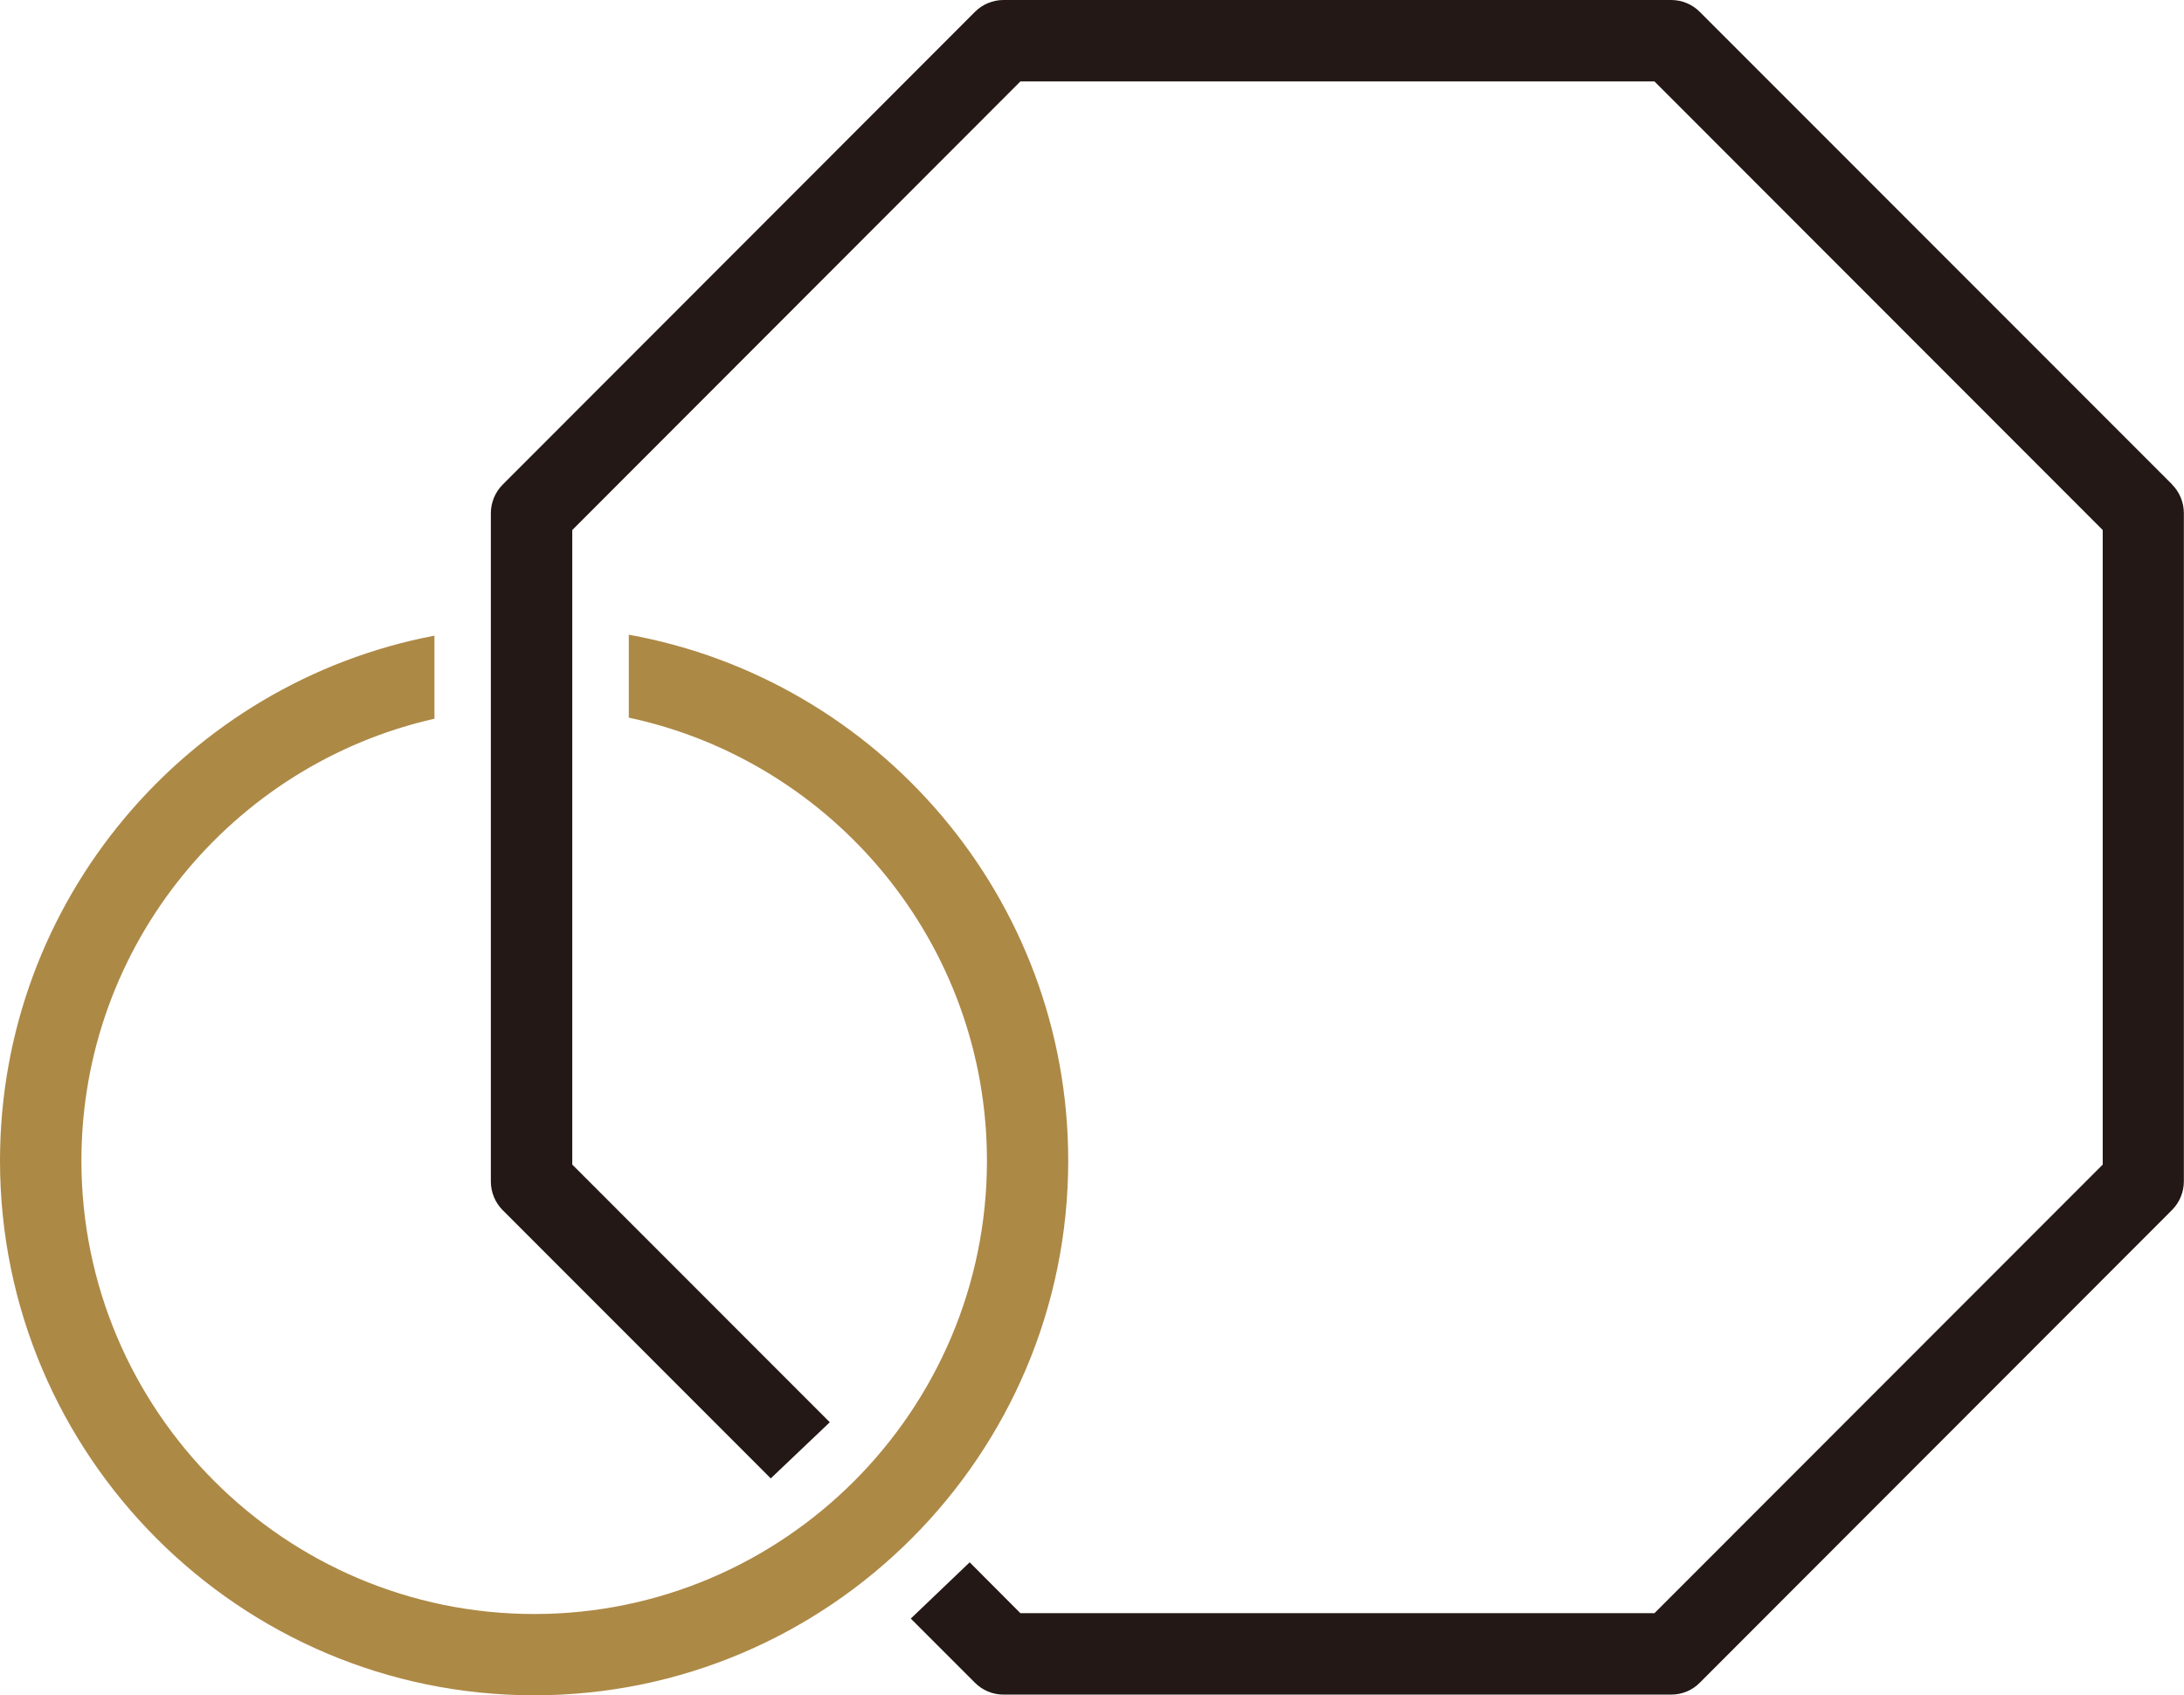
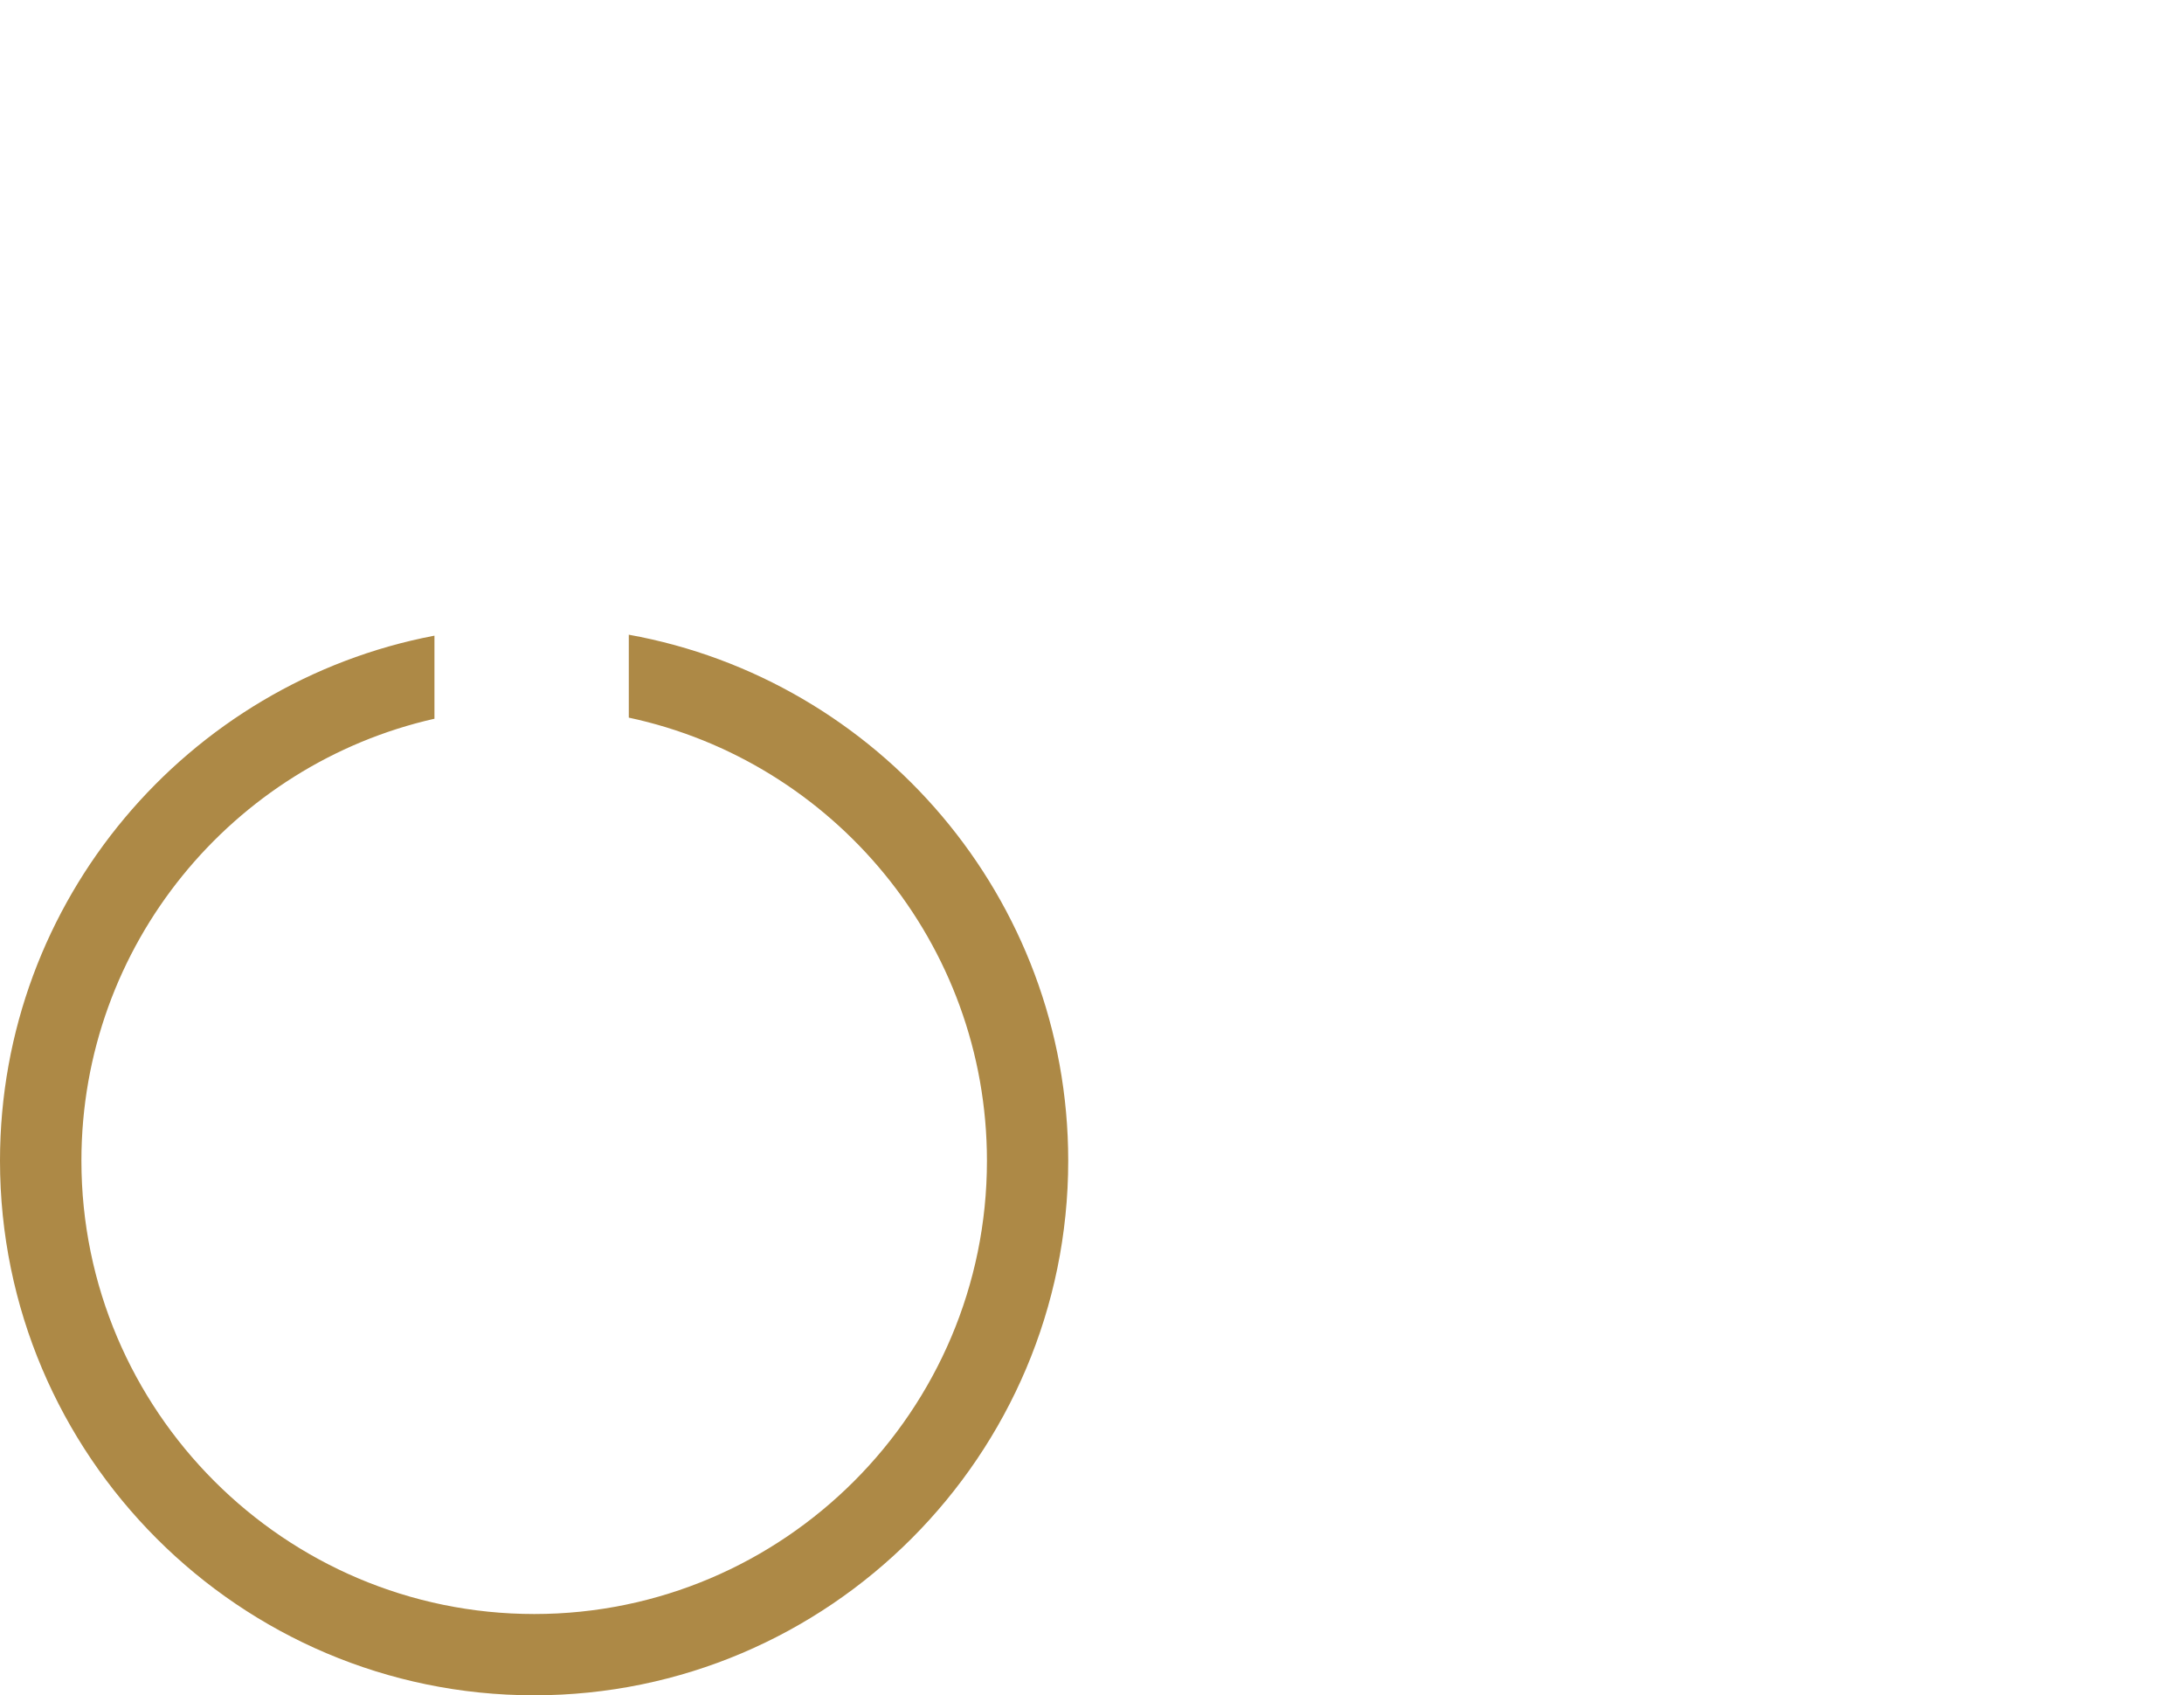
<svg xmlns="http://www.w3.org/2000/svg" id="_レイヤー_1" width="158" height="122.63" viewBox="0 0 158 122.63">
  <defs>
    <style>.cls-1{fill:#ad8946;}.cls-1,.cls-2{stroke-width:0px;}.cls-2{fill:#231815;}</style>
  </defs>
-   <path class="cls-2" d="M157.14,35.04L122.98.87c-.55-.56-1.3-.87-2.08-.87h-48.3c-.78,0-1.53.31-2.08.87l-34.15,34.18c-.55.55-.86,1.3-.86,2.08v48.33c0,.78.31,1.53.86,2.08l19.39,19.4,4.27-4.06-18.63-18.64v-45.9L73.82,5.89h45.87l32.43,32.45v45.9l-32.43,32.45h-45.87l-3.67-3.68-4.26,4.07,4.63,4.63c.55.56,1.3.87,2.08.87h48.3c.79,0,1.53-.31,2.08-.87l34.15-34.18c.55-.55.86-1.3.86-2.08v-48.33c0-.78-.31-1.53-.86-2.08" />
  <path class="cls-1" d="M45.49,45.91v6c14.79,3.16,25.91,16.33,25.91,32.06,0,18.07-14.7,32.78-32.75,32.78S5.89,102.04,5.89,83.96c0-15.6,10.94-28.67,25.54-31.97v-6.01C13.56,49.38,0,65.11,0,83.96c0,21.32,17.34,38.67,38.64,38.67s38.64-17.35,38.64-38.67c0-18.98-13.74-34.8-31.8-38.05" />
</svg>